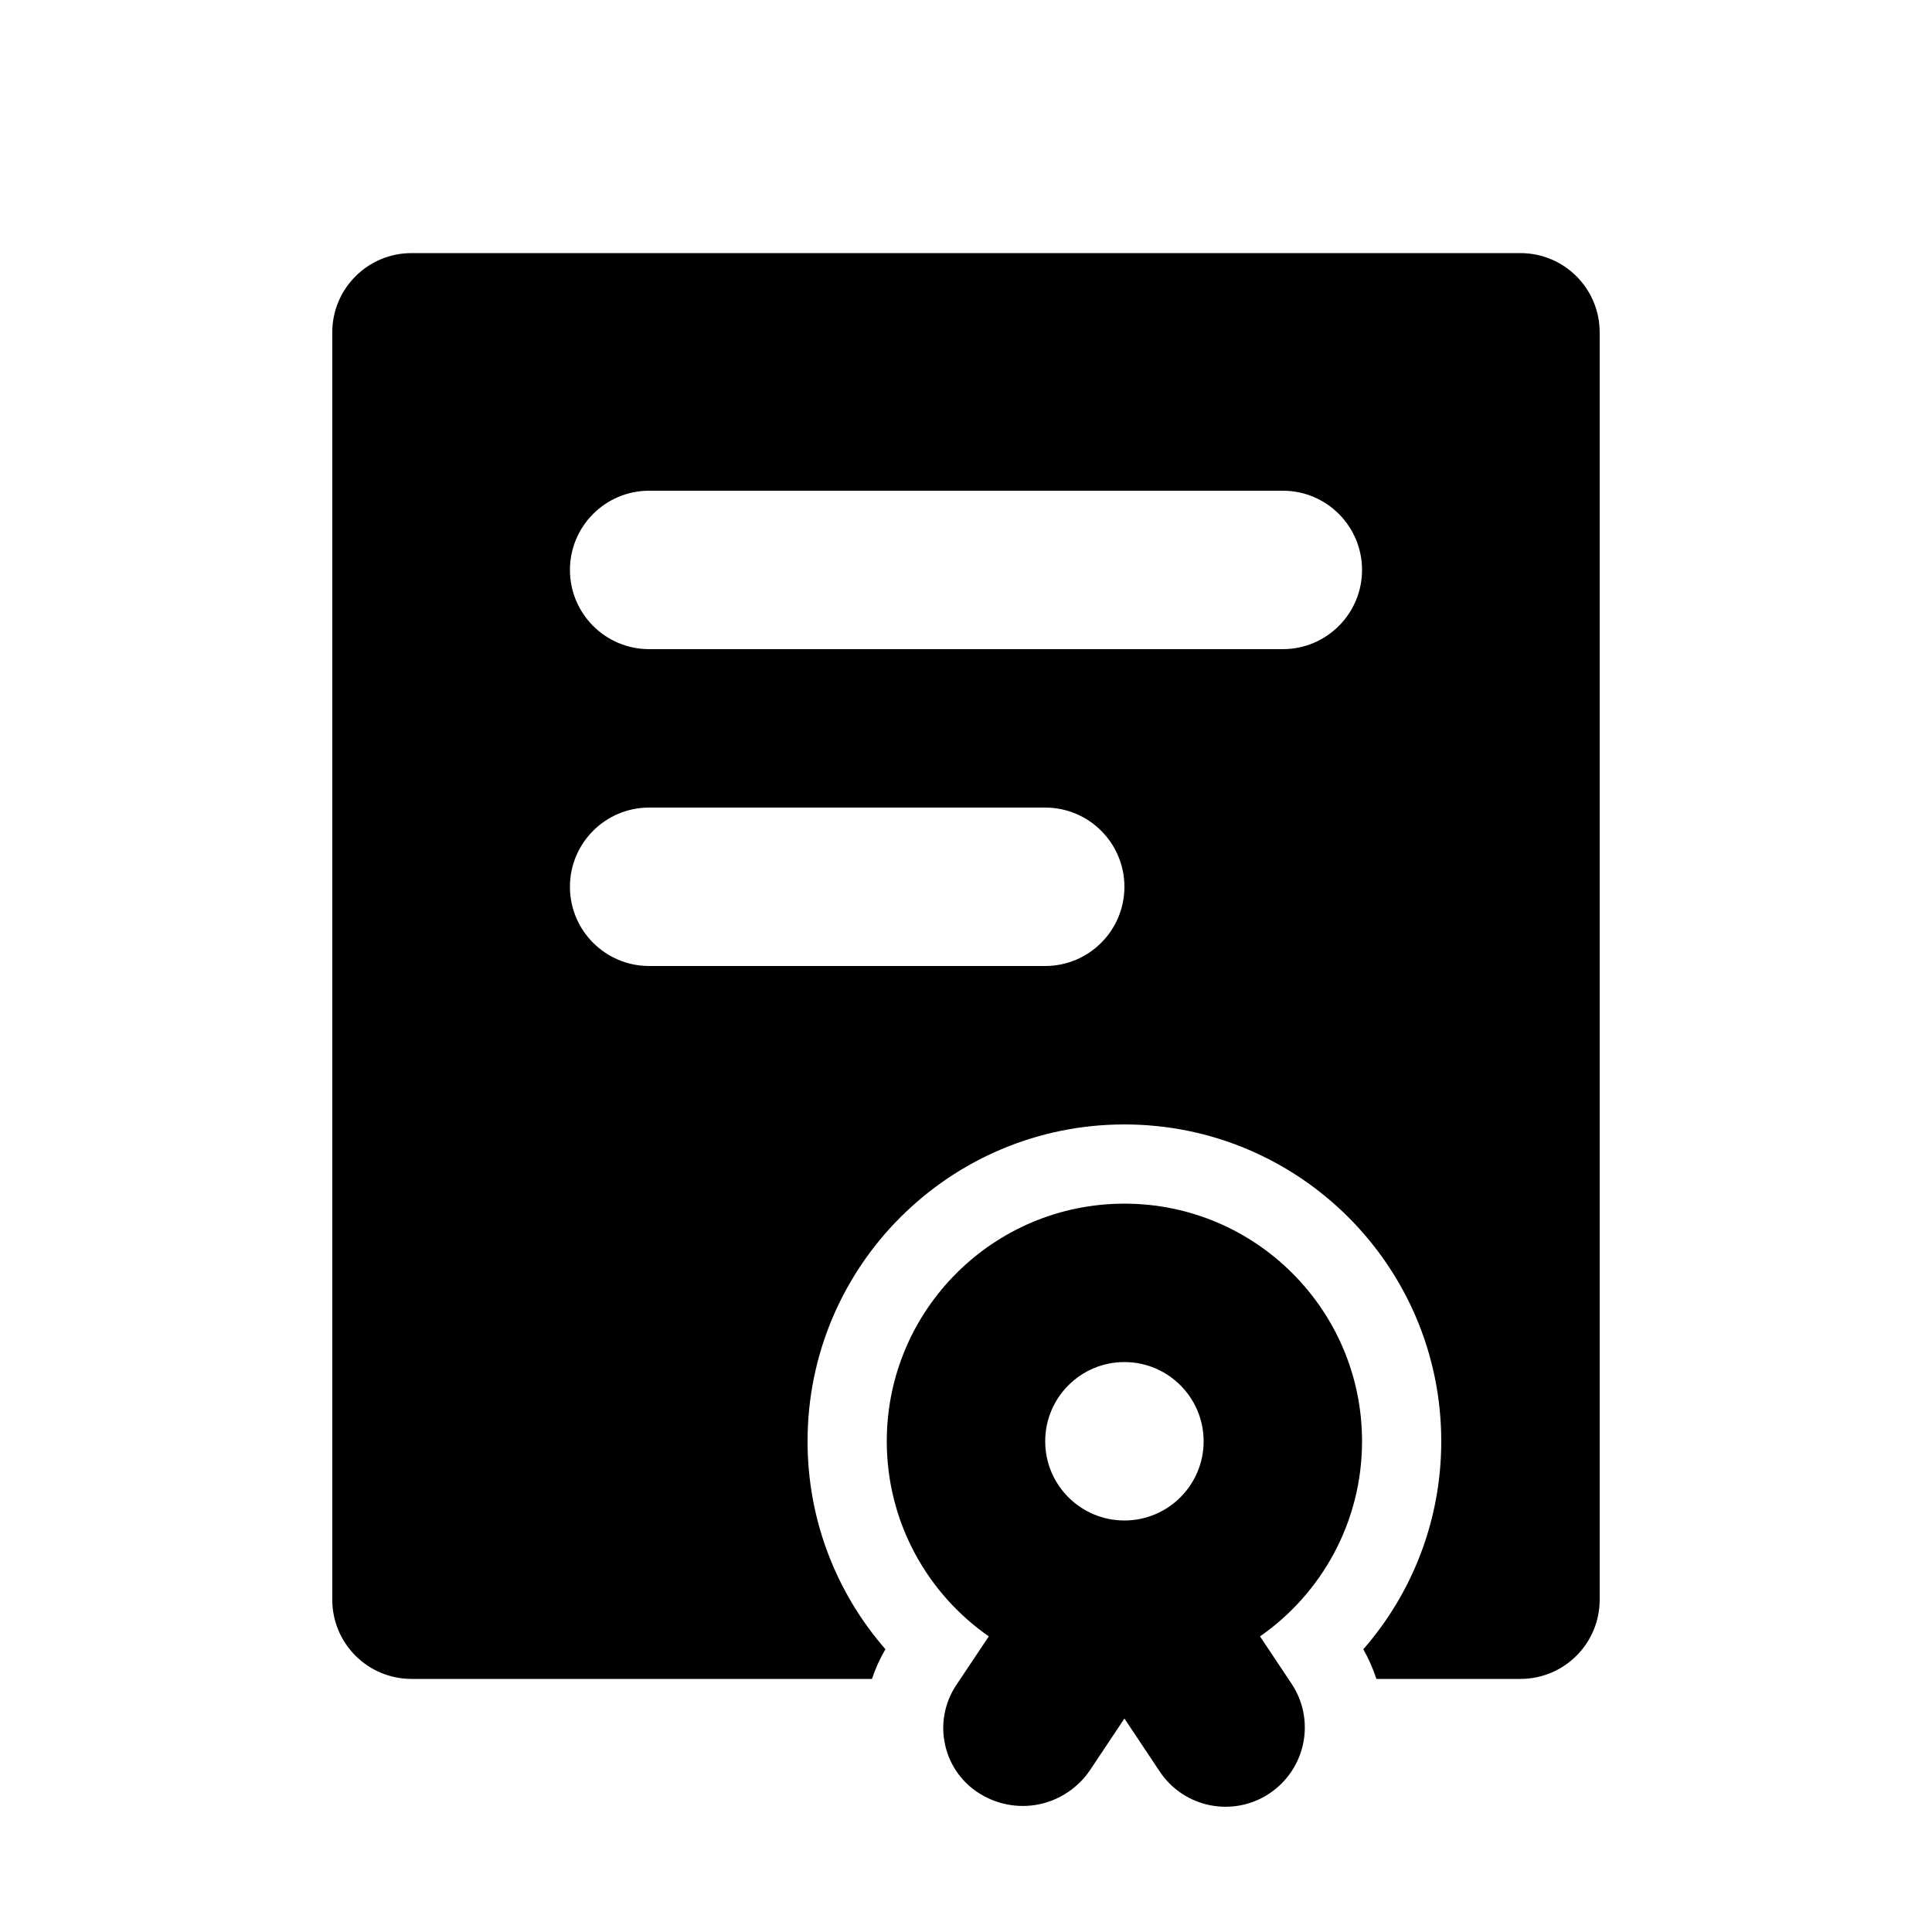
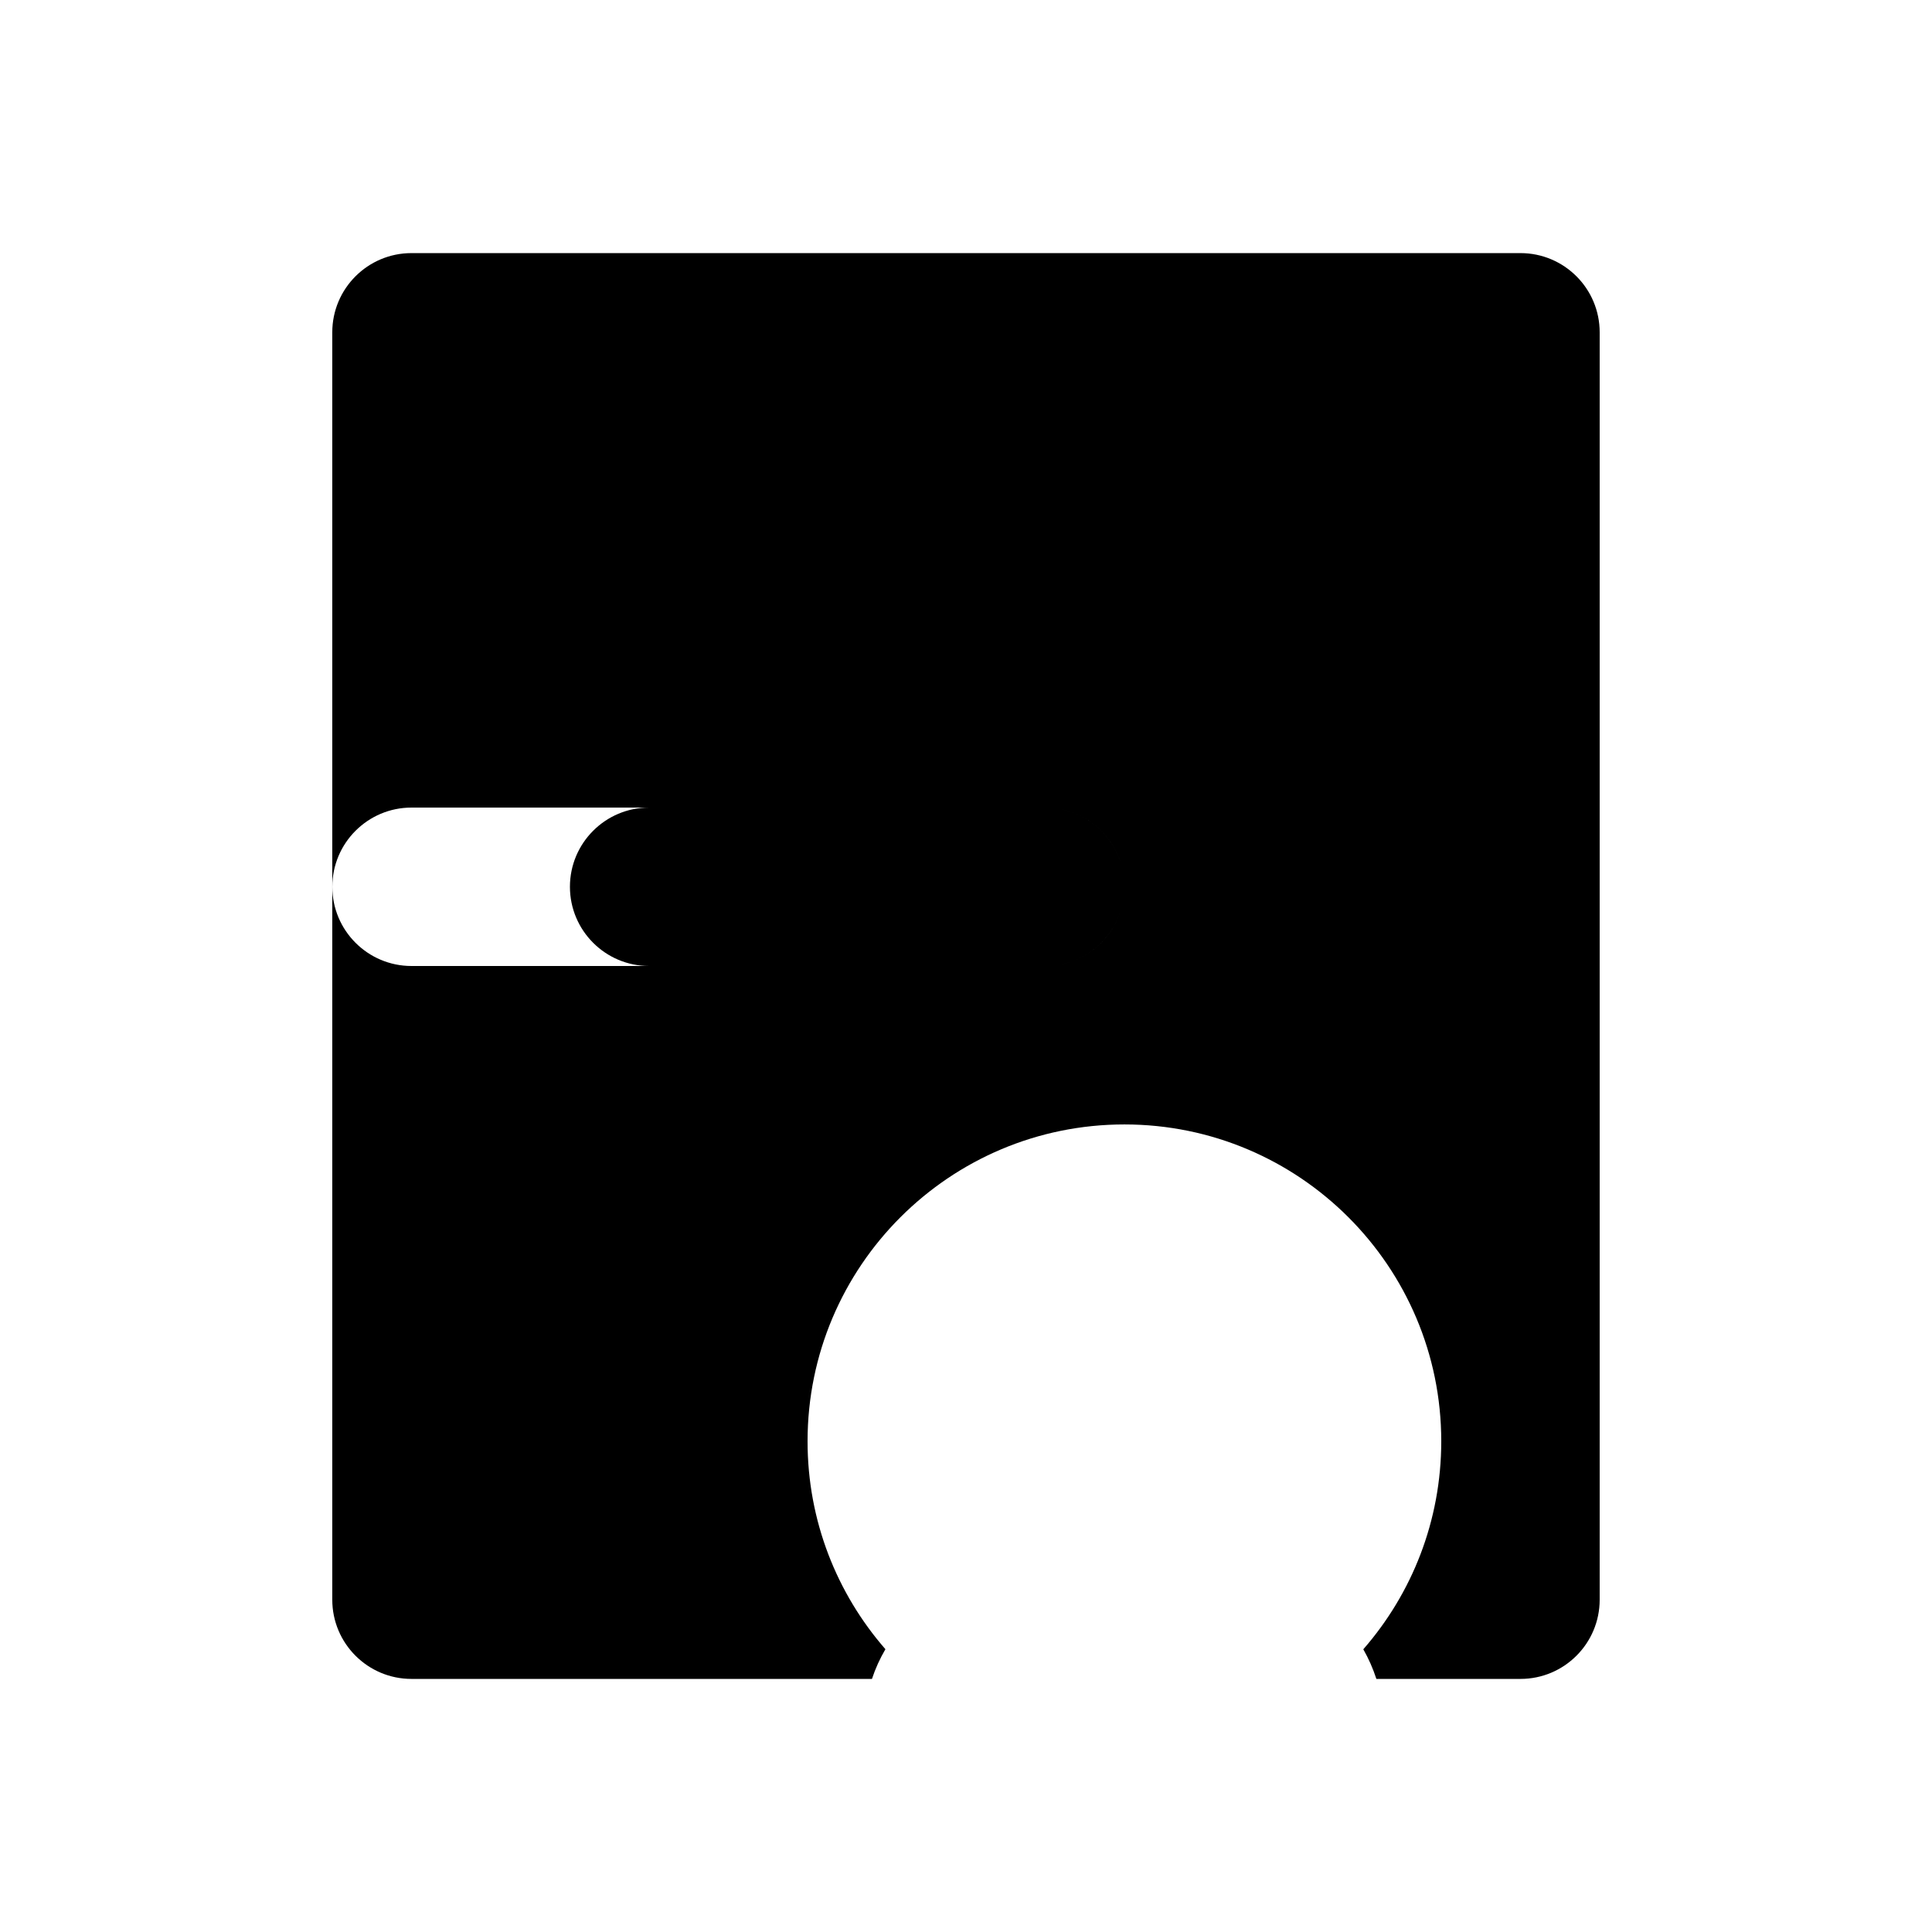
<svg xmlns="http://www.w3.org/2000/svg" fill="#000000" width="800px" height="800px" version="1.1" viewBox="144 144 512 512">
  <g fill-rule="evenodd">
-     <path d="m406.04 577.66c-16.332-11.379-27.035-30.312-27.035-51.707 0-34.762 28.211-62.973 62.977-62.973 34.762 0 62.973 28.211 62.973 62.973 0 21.395-10.703 40.328-27.035 51.707l8.332 12.508c3.109 4.621 4.219 10.289 3.129 15.746-1.09 5.457-4.305 10.266-8.941 13.352l-0.023 0.02c-9.633 6.426-22.648 3.82-29.074-5.812l-9.359-14.047-9.051 13.582c-3.168 4.746-8.102 8.043-13.684 9.176-5.606 1.113-11.422-0.043-16.164-3.215h-0.023c-4.512-3-7.641-7.68-8.691-13.012-1.07-5.312 0.023-10.832 3.023-15.348zm35.941-72.699c11.586 0 20.992 9.406 20.992 20.992 0 11.59-9.406 20.992-20.992 20.992-11.59 0-20.992-9.402-20.992-20.992 0-11.586 9.402-20.992 20.992-20.992z" />
-     <path d="m375.08 588.93h-122.03c-11.59 0-20.992-9.402-20.992-20.992v-335.87c0-11.59 9.402-20.992 20.992-20.992h293.89c11.59 0 20.992 9.402 20.992 20.992v335.87c0 11.59-9.402 20.992-20.992 20.992h-38.184c-0.883-2.707-2.035-5.352-3.465-7.852 12.871-14.754 20.656-34.027 20.656-55.125 0-46.348-37.617-83.965-83.965-83.965-46.352 0-83.969 37.617-83.969 83.965 0 21.078 7.766 40.348 20.633 55.105-1.469 2.5-2.664 5.144-3.566 7.871zm45.91-188.93c11.586 0 20.992-9.406 20.992-20.992 0-11.59-9.406-20.992-20.992-20.992h-104.96c-11.59 0-20.992 9.402-20.992 20.992 0 11.586 9.402 20.992 20.992 20.992zm62.973-83.969c11.59 0 20.992-9.406 20.992-20.992 0-11.59-9.402-20.992-20.992-20.992h-167.93c-11.59 0-20.992 9.402-20.992 20.992 0 11.586 9.402 20.992 20.992 20.992z" />
+     <path d="m375.08 588.93h-122.03c-11.59 0-20.992-9.402-20.992-20.992v-335.87c0-11.59 9.402-20.992 20.992-20.992h293.89c11.59 0 20.992 9.402 20.992 20.992v335.87c0 11.59-9.402 20.992-20.992 20.992h-38.184c-0.883-2.707-2.035-5.352-3.465-7.852 12.871-14.754 20.656-34.027 20.656-55.125 0-46.348-37.617-83.965-83.965-83.965-46.352 0-83.969 37.617-83.969 83.965 0 21.078 7.766 40.348 20.633 55.105-1.469 2.5-2.664 5.144-3.566 7.871zm45.91-188.93c11.586 0 20.992-9.406 20.992-20.992 0-11.59-9.406-20.992-20.992-20.992h-104.96c-11.59 0-20.992 9.402-20.992 20.992 0 11.586 9.402 20.992 20.992 20.992zc11.59 0 20.992-9.406 20.992-20.992 0-11.59-9.402-20.992-20.992-20.992h-167.93c-11.59 0-20.992 9.402-20.992 20.992 0 11.586 9.402 20.992 20.992 20.992z" />
  </g>
</svg>